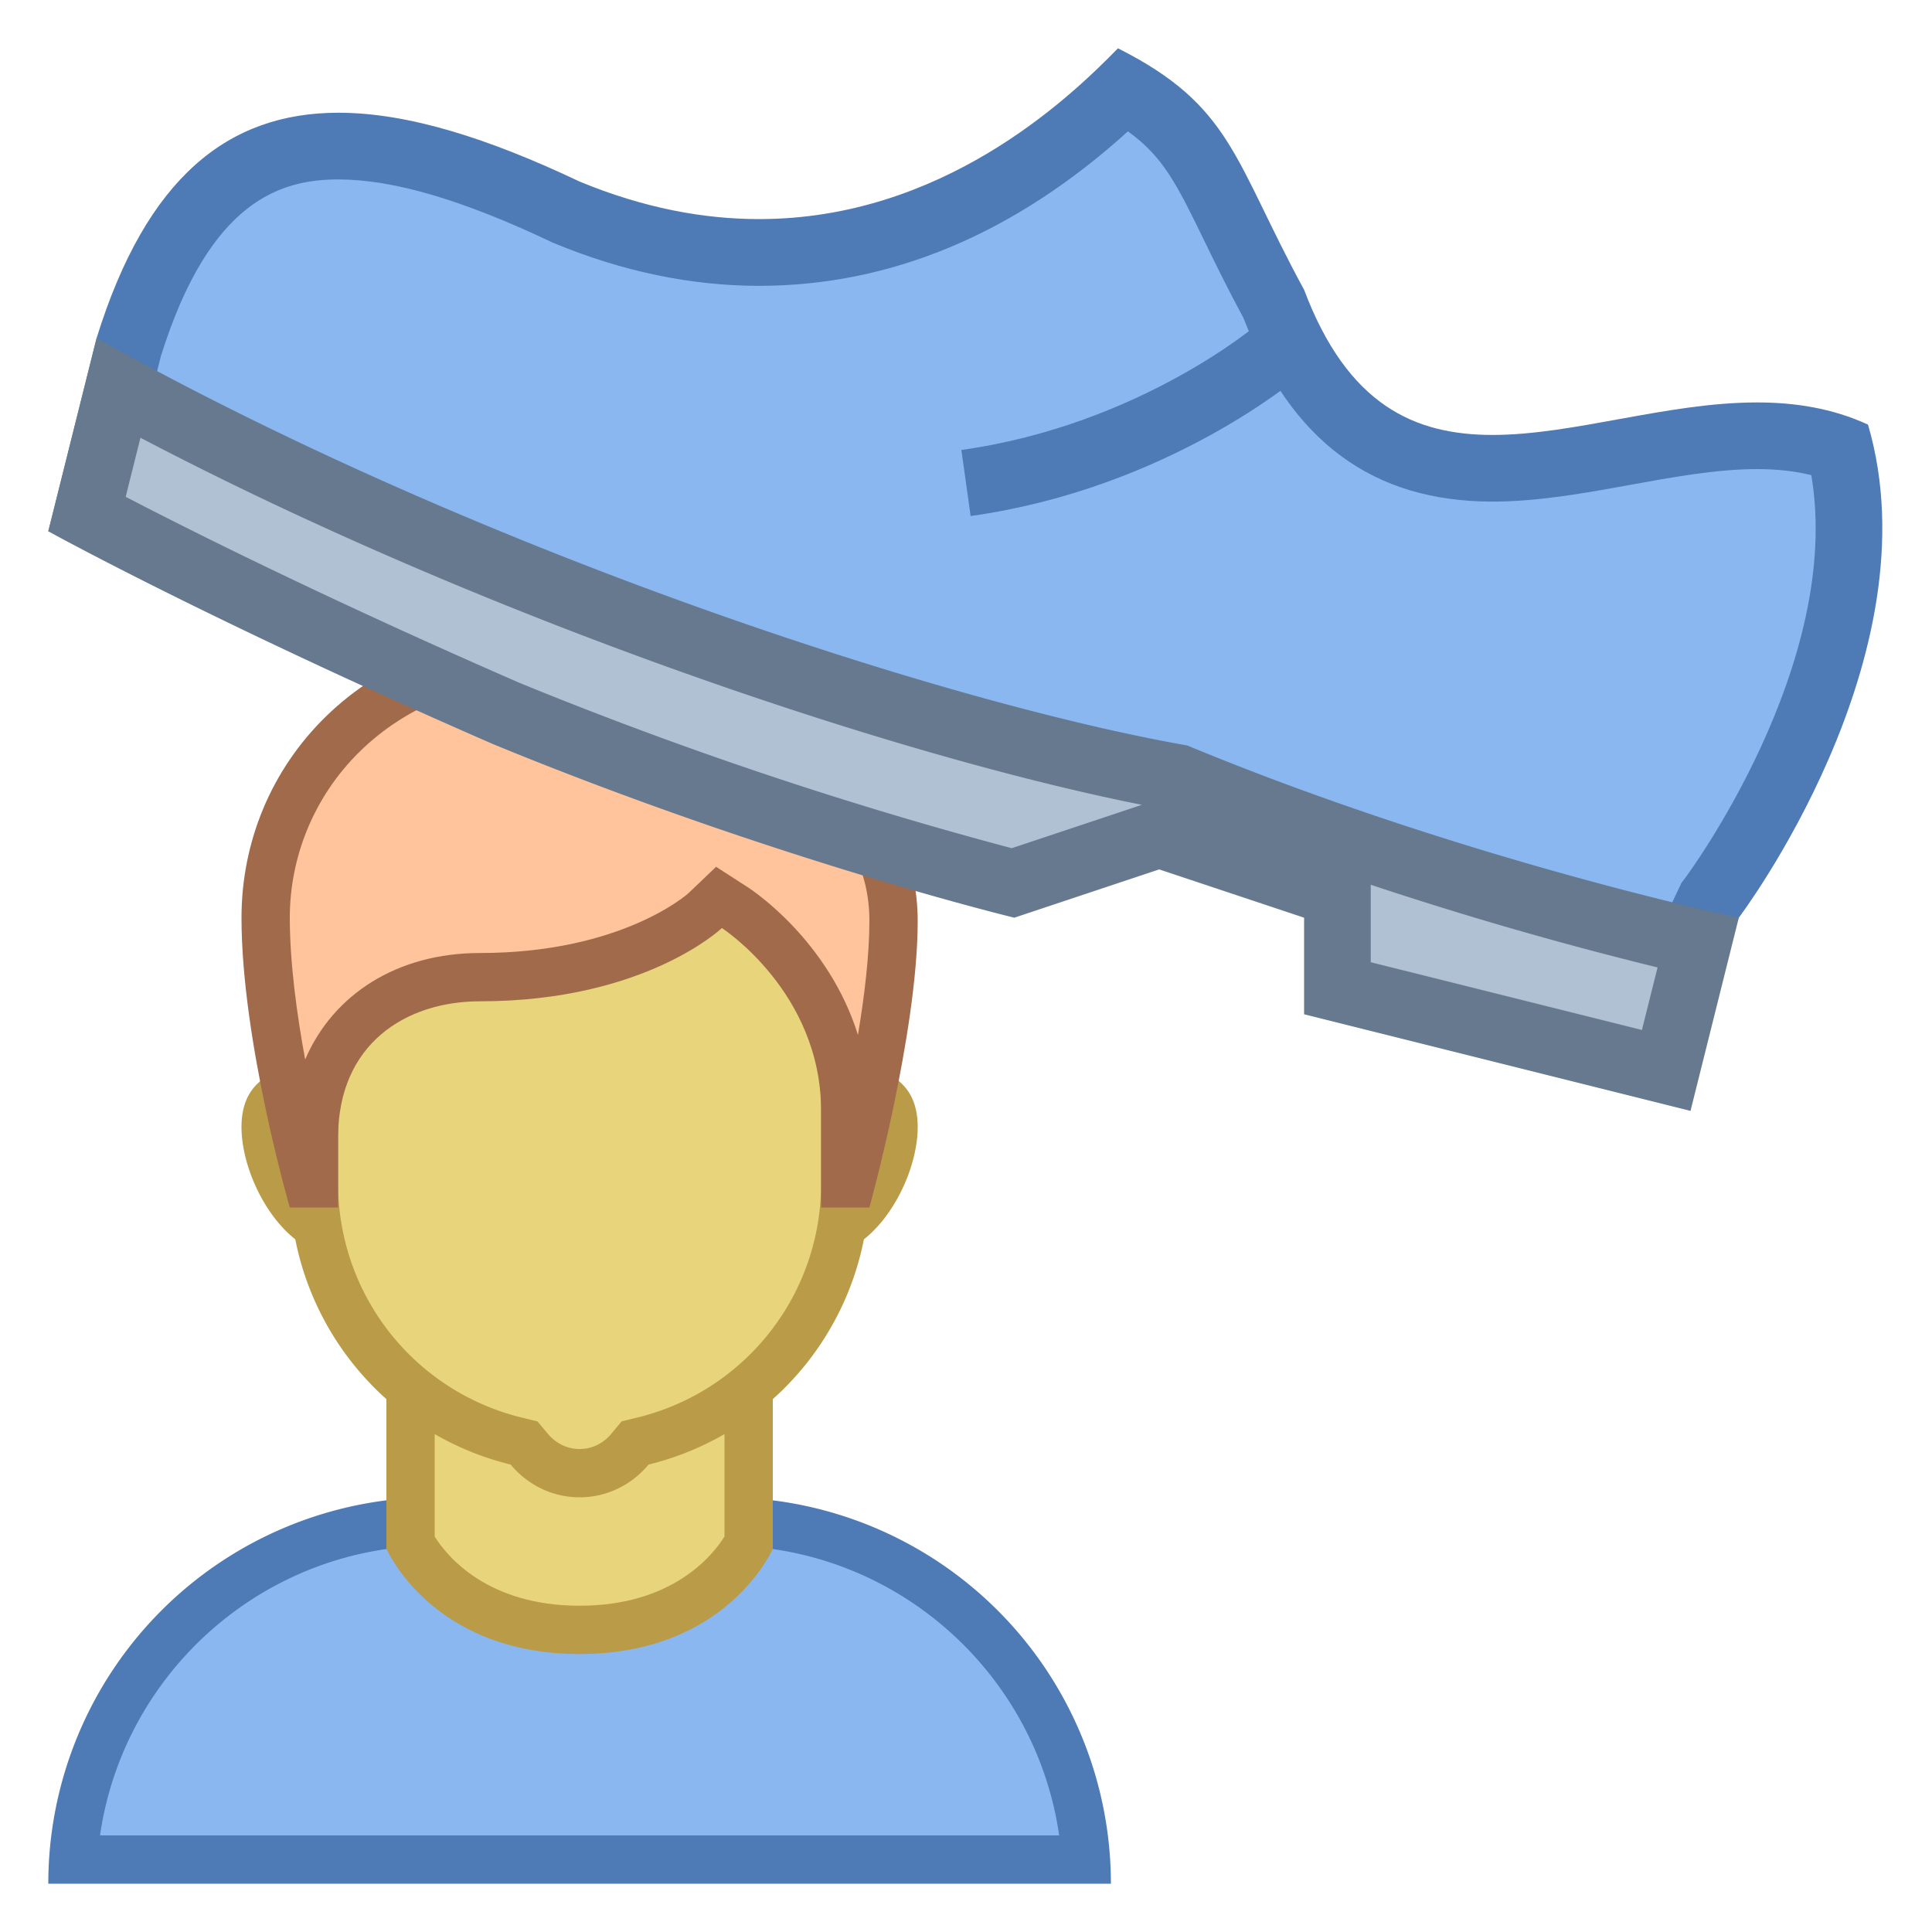
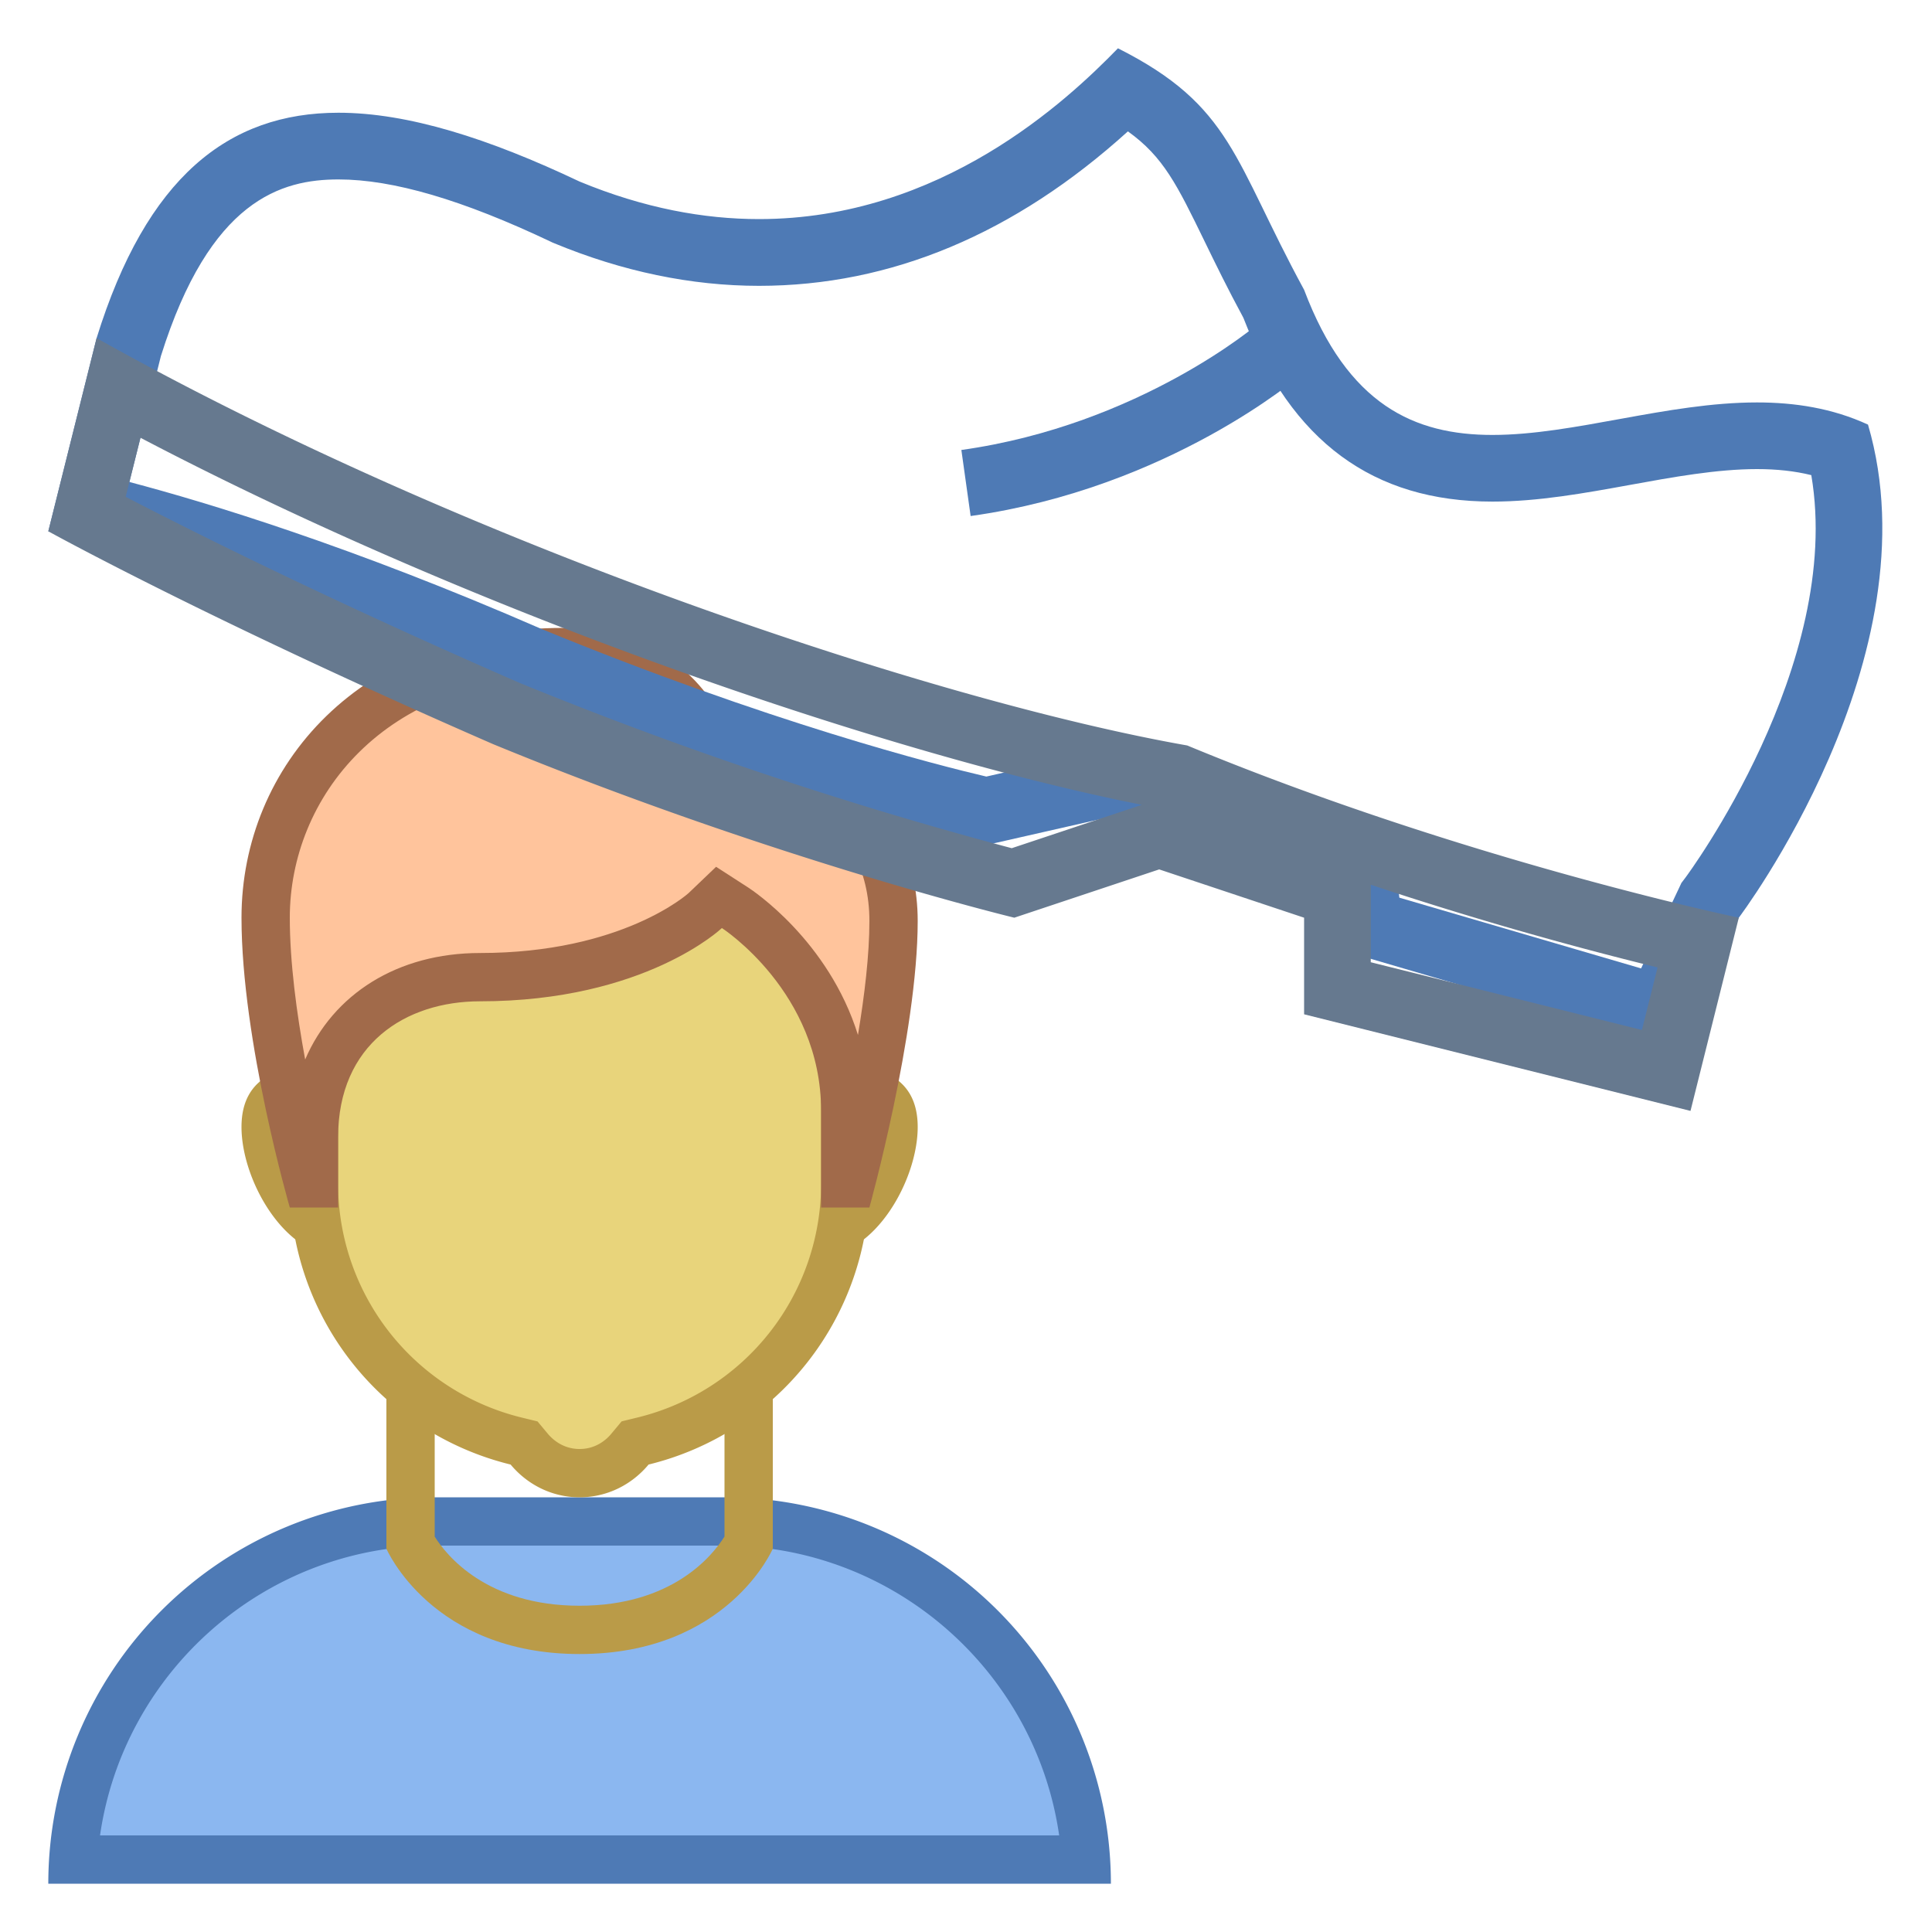
<svg xmlns="http://www.w3.org/2000/svg" viewBox="0 0 40 40">
  <path d="M1.517 38.5c.258-3.903 3.516-7 7.483-7h6c3.968 0 7.226 3.097 7.483 7H1.517z" fill="#8bb7f0" />
  <path d="M15 32c3.52 0 6.442 2.612 6.929 6H2.071C2.558 34.612 5.48 32 9 32h6m0-1H9a8 8 0 0 0-8 8h22a8 8 0 0 0-8-8z" fill="#4e7ab5" />
-   <path d="M12 33.745c-2.381 0-3.302-1.428-3.5-1.797V28.5h7v3.448c-.195.364-1.115 1.797-3.5 1.797z" fill="#e8d47b" />
  <path d="M15 29v2.812c-.251.401-1.085 1.433-3 1.433-1.923 0-2.756-1.041-3-1.431V29h6m1-1H8v4.064s.934 2.181 4 2.181 4-2.181 4-2.181V28z" fill="#ba9b48" />
  <path d="M17 25.5c-.827 0-1.5-.673-1.5-1.5s.673-1.5 1.5-1.5c1.386 0 1.5.394 1.5.833 0 .907-.756 2.167-1.5 2.167zm-10 0c-.744 0-1.5-1.26-1.5-2.167 0-.439.114-.833 1.5-.833.827 0 1.5.673 1.5 1.5s-.673 1.5-1.5 1.5z" fill="#e8d47b" />
-   <path d="M17 23c.825 0 .974.155.975.156a.44.44 0 0 1 .025.177c0 .72-.629 1.667-1 1.667-.551 0-1-.449-1-1s.449-1 1-1M7 23c.551 0 1 .449 1 1s-.449 1-1 1c-.371 0-1-.947-1-1.667a.46.46 0 0 1 .024-.176C6.026 23.155 6.175 23 7 23m10-1a2 2 0 1 0 0 4c1.105 0 2-1.562 2-2.667S18.105 22 17 22zM7 22c-1.105 0-2 .229-2 1.333S5.895 26 7 26a2 2 0 1 0 0-4z" fill="#ba9b48" />
+   <path d="M17 23a.44.44 0 0 1 .025.177c0 .72-.629 1.667-1 1.667-.551 0-1-.449-1-1s.449-1 1-1M7 23c.551 0 1 .449 1 1s-.449 1-1 1c-.371 0-1-.947-1-1.667a.46.46 0 0 1 .024-.176C6.026 23.155 6.175 23 7 23m10-1a2 2 0 1 0 0 4c1.105 0 2-1.562 2-2.667S18.105 22 17 22zM7 22c-1.105 0-2 .229-2 1.333S5.895 26 7 26a2 2 0 1 0 0-4z" fill="#ba9b48" />
  <path d="M12 30.5c-.4 0-.78-.182-1.043-.498l-.105-.126-.16-.04A5.483 5.483 0 0 1 6.5 24.5v-5.257a2.362 2.362 0 0 1 2.359-2.359h6.281a2.362 2.362 0 0 1 2.359 2.359V24.5a5.483 5.483 0 0 1-4.191 5.336l-.16.04-.105.126A1.358 1.358 0 0 1 12 30.5z" fill="#e8d47b" />
  <path d="M15.141 17.384c1.025 0 1.859.834 1.859 1.86V24.5a4.983 4.983 0 0 1-3.81 4.85l-.32.078-.211.253c-.098.12-.316.319-.659.319s-.561-.199-.66-.318l-.211-.253-.32-.078A4.985 4.985 0 0 1 7 24.5v-5.257c0-1.025.834-1.86 1.859-1.86h6.282m0-.999H8.859A2.859 2.859 0 0 0 6 19.243V24.5a5.997 5.997 0 0 0 4.572 5.822c.342.411.851.678 1.428.678s1.086-.267 1.428-.678A5.997 5.997 0 0 0 18 24.5v-5.257a2.859 2.859 0 0 0-2.859-2.859z" fill="#ba9b48" />
  <path d="M17.5 24.5V23c0-2.703-2.189-4.146-2.283-4.206l-.331-.213-.285.272c-.013.012-1.511 1.378-4.663 1.378-1.711 0-3.437 1.025-3.437 3.315v.954h-.119c-.249-.938-.882-3.52-.882-5.5 0-2.733 2.12-5.5 6.173-5.5 2.17 0 2.834 1.612 2.861 1.681l.125.316.341.003c1.468 0 3.5 1.24 3.5 3.568 0 1.809-.638 4.467-.885 5.432H17.5z" fill="#ffc49c" />
  <path d="M11.673 14c1.779 0 2.339 1.229 2.393 1.356l.245.644H15c1.046 0 3 .9 3 3.068 0 .703-.101 1.544-.237 2.36-.61-1.959-2.192-3.001-2.274-3.054l-.663-.428-.57.545c-.013.012-1.378 1.24-4.318 1.24-1.711 0-3.041.854-3.62 2.205C6.142 20.982 6 19.922 6 19c0-2.485 1.949-5 5.673-5m0-1C7.455 13 5 15.872 5 19c0 2.555 1 6 1 6h1v-1.453c0-1.931 1.399-2.816 2.937-2.816 3.423 0 5.009-1.517 5.009-1.517S17 20.539 17 23v2h1s1-3.603 1-5.932C19 16.414 16.685 15 15 15c0 0-.762-2-3.327-2z" fill="#a16a4a" />
-   <path d="M28.338 19.12l-.153-1.327-4.465-1.757-3.299.75c-.758-.171-4.453-1.06-9.516-3.144-4.461-1.945-7.698-2.835-9.063-3.164l.828-3.311c1.152-3.709 3.027-4.143 4.337-4.143 1.234 0 2.771.444 4.697 1.358 1.36.565 2.699.844 4.011.844 2.698 0 5.238-1.135 7.556-3.376 1.262.729 1.609 1.444 2.293 2.849.231.475.493 1.012.83 1.63.85 2.269 2.294 3.366 4.507 3.366.884 0 1.82-.17 2.727-.335.913-.166 1.857-.338 2.75-.338.646 0 1.211.091 1.719.276 1.037 4.352-2.608 9.234-2.646 9.284l-.043.057-1.058 2.24-6.012-1.759z" fill="#8bb7f0" />
  <path d="M23.352 2.72c.736.527 1.018 1.106 1.59 2.281.223.459.475.976.8 1.577.995 2.562 2.683 3.807 5.158 3.807.947 0 1.914-.176 2.85-.346.883-.161 1.797-.327 2.627-.327.413 0 .785.041 1.124.125.668 3.922-2.569 8.283-2.602 8.328l-.087.115-.061.13-.774 1.64-5.005-1.465-.054-.461-.096-.822-.77-.303-3.88-1.527-.397-.156-.416.094-2.938.668c-.993-.232-4.513-1.123-9.227-3.063-3.891-1.696-6.873-2.603-8.515-3.036l.652-2.606c1.016-3.242 2.498-3.658 3.677-3.658 1.129 0 2.569.422 4.401 1.292l.031.015.032.013c1.413.586 2.841.883 4.244.883 2.727-.001 5.292-1.075 7.636-3.198M23.146 1c-1.05 1.08-3.665 3.536-7.431 3.536-1.137 0-2.379-.224-3.715-.777-1.884-.894-3.555-1.425-4.993-1.425C4.729 2.334 3.034 3.667 2 7l-1 4s3.763.719 9.642 3.282c5.802 2.388 9.781 3.213 9.781 3.213l3.243-.737 3.88 1.527.159 1.369 7.017 2.054L36 19s4.086-5.397 2.675-10.209c-.739-.34-1.513-.459-2.298-.459-1.863 0-3.791.673-5.477.673-1.608 0-2.997-.612-3.9-3.005-1.46-2.682-1.482-3.805-3.854-5z" fill="#4e7ab5" />
  <path d="M20 10c3.909-.548 6.482-2.759 6.482-2.759" fill="none" stroke="#4e7ab5" stroke-width="1.381" stroke-miterlimit="10" />
-   <path d="M27.69 20.461v-1.959L24 17.272l-3.027 1.009c-.962-.245-5.445-1.433-10.5-3.513-4.53-1.976-7.565-3.536-8.672-4.122l.651-2.608c7.438 4.03 16.72 7.132 21.934 8.062 4.551 1.878 9.076 3.021 10.772 3.418l-.661 2.644-6.807-1.701z" fill="#b0c1d4" />
  <path d="M2.908 9.063c7.069 3.707 15.567 6.574 20.734 7.6l-.079.026-2.616.872a83.614 83.614 0 0 1-10.186-3.421c-3.978-1.734-6.795-3.145-8.159-3.854l.306-1.223m25.473 9.255a76.654 76.654 0 0 0 5.937 1.712l-.324 1.295-5.614-1.403v-1.604M2 7l-1 4s3.331 1.844 9.21 4.407C16.012 17.794 21 19 21 19l3-1 3 1v2l8 2 1-4s-5.662-1.18-11.42-3.566C19.418 14.526 9.698 11.318 2 7z" fill="#66798f" />
</svg>